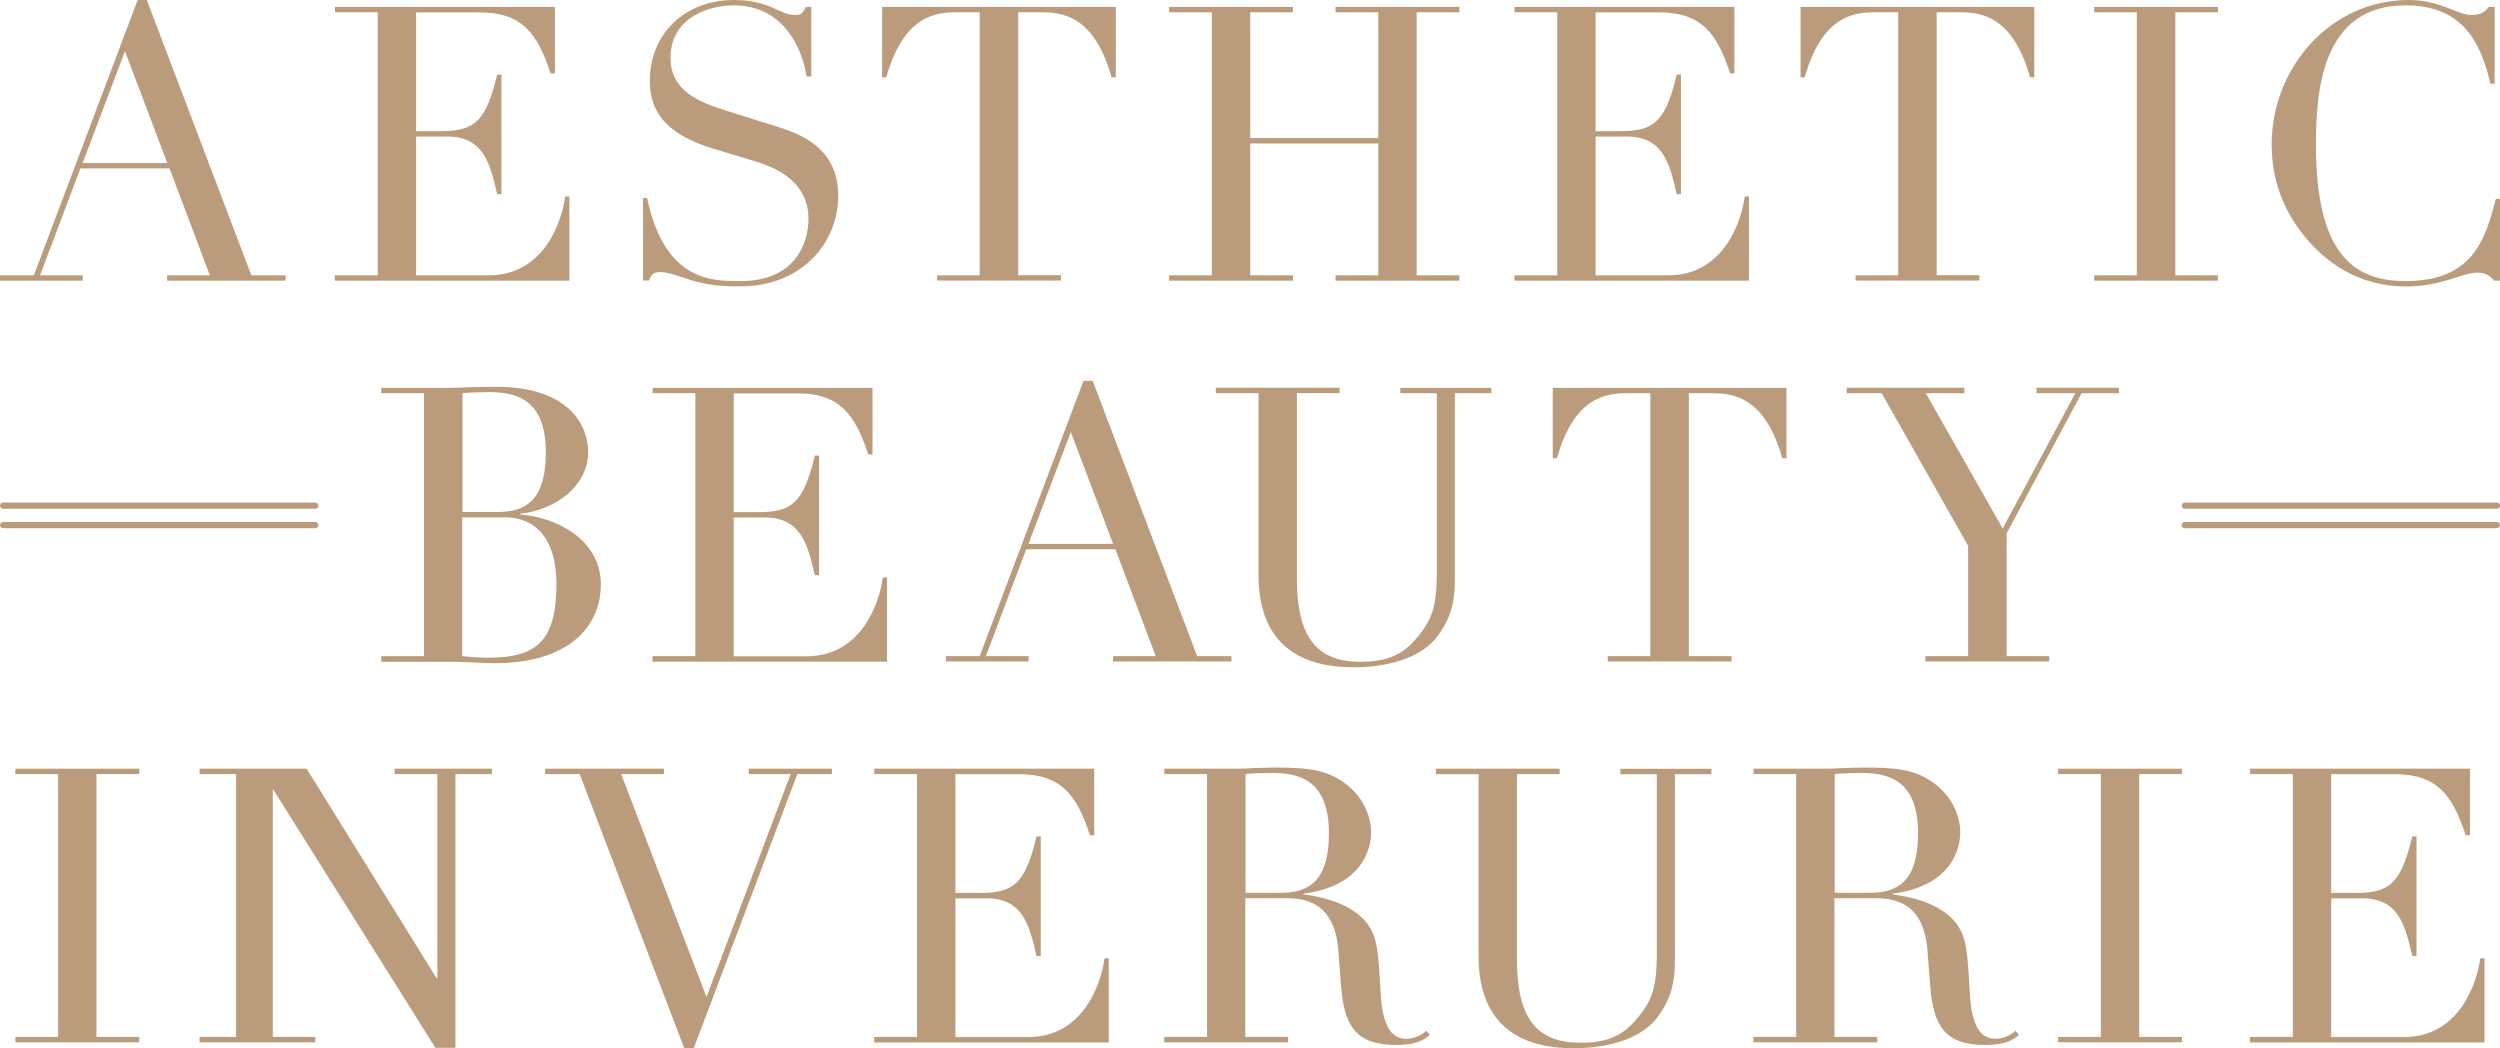
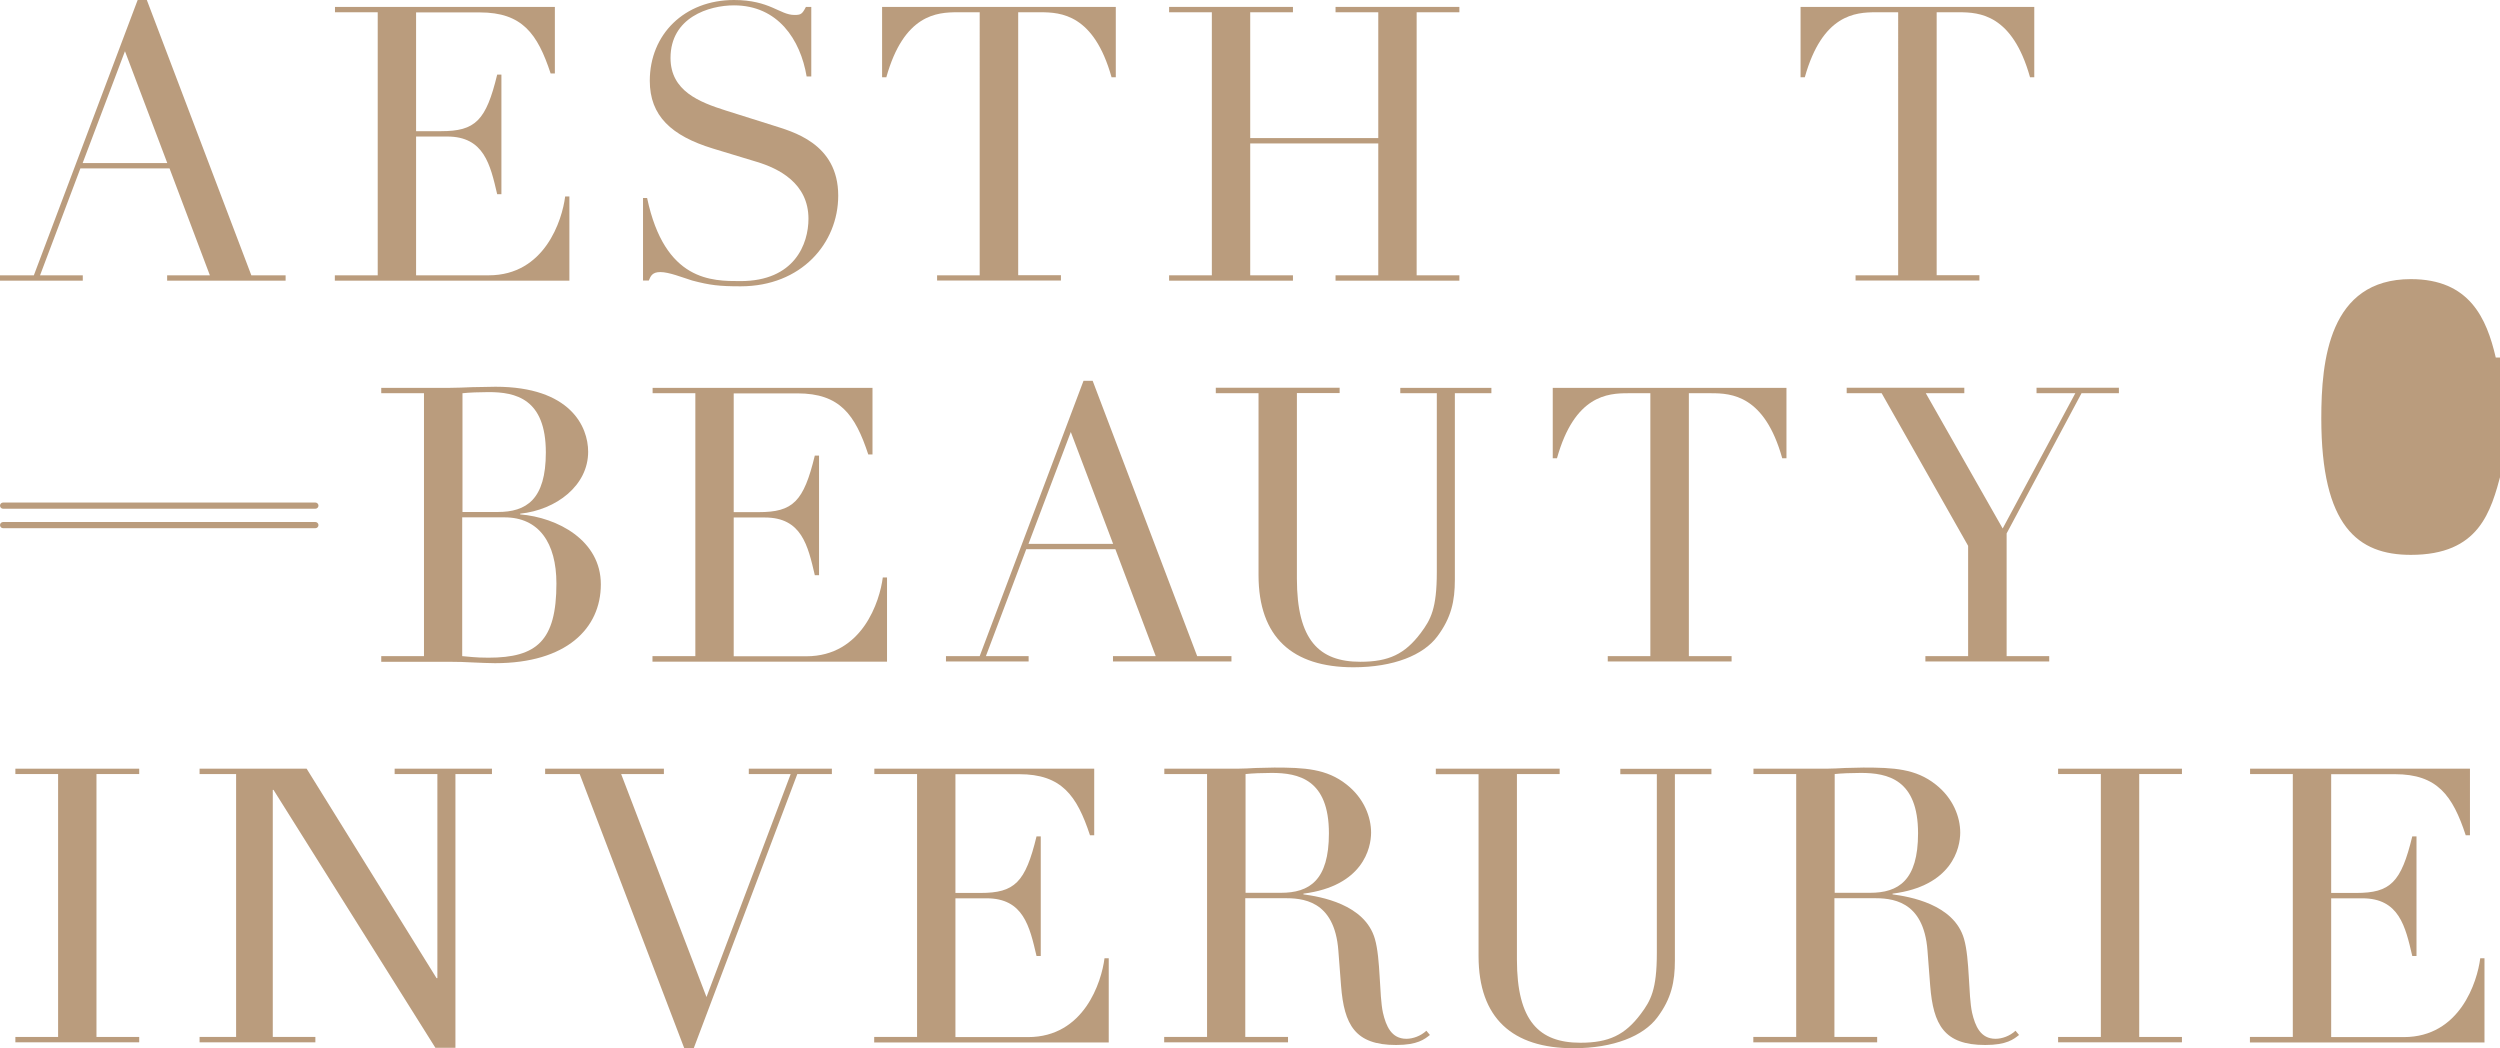
<svg xmlns="http://www.w3.org/2000/svg" id="Layer_2" data-name="Layer 2" width="177.25" height="74.31" viewBox="0 0 177.25 74.31">
  <defs>
    <style>
      .cls-1 {
        fill: #ba9c7d;
        stroke-width: 0px;
      }
    </style>
  </defs>
  <g id="Layer_1-2" data-name="Layer 1">
    <g>
      <path class="cls-1" d="M.22,36.07h22.14c.12,0,.22-.1.22-.22s-.1-.22-.22-.22H.22c-.12,0-.22.1-.22.22s.1.22.22.22M22.36,37.01H.22c-.12,0-.22.1-.22.22s.1.22.22.22h22.14c.12,0,.22-.1.22-.22s-.1-.22-.22-.22" />
-       <path class="cls-1" d="M154.9,36.07h22.14c.12,0,.22-.1.22-.22s-.1-.22-.22-.22h-22.14c-.12,0-.22.1-.22.22s.1.22.22.22M177.03,37.01h-22.14c-.12,0-.22.1-.22.22s.1.22.22.22h22.14c.12,0,.22-.1.22-.22s-.1-.22-.22-.22" />
      <path class="cls-1" d="M0,19.52h2.4L9.76,0h.65l7.41,19.52h2.43v.38h-8.4v-.38h3.03l-2.86-7.58h-6.32l-2.86,7.58h3.03v.38H0v-.38ZM8.86,3.63l-3,7.93h6l-3-7.93Z" />
      <path class="cls-1" d="M23.75,19.52h3.03V.87h-3.03v-.38h15.59v4.72h-.3c-.93-2.83-2.02-4.33-5.02-4.33h-4.52v8.42h1.77c2.43,0,3.19-.74,3.98-4.01h.3v8.48h-.3c-.49-2.1-.93-4.09-3.54-4.09h-2.21v9.84h5.15c3.98,0,5.21-3.92,5.42-5.59h.3v5.97h-16.63v-.38Z" />
      <path class="cls-1" d="M45.58,14.04h.3c1.25,5.92,4.61,5.89,6.62,5.89,3.84,0,4.82-2.64,4.82-4.42,0-2.53-2.13-3.57-3.65-4.03l-3.13-.95c-2.94-.9-4.47-2.32-4.47-4.8C46.07,2.43,48.53,0,52.04,0,54.58,0,55.29,1.06,56.32,1.06c.46,0,.55-.05.82-.57h.38v4.93h-.33c-.44-2.62-2.04-5.04-5.15-5.04-1.77,0-4.5.85-4.5,3.73,0,2.34,2.04,3.13,3.93,3.73l3.3,1.04c1.36.44,4.66,1.25,4.66,4.99,0,3.38-2.62,6.43-6.92,6.43-1.53,0-2.18-.08-3.43-.41-.71-.22-1.64-.6-2.26-.6-.55,0-.68.25-.82.6h-.41v-5.86Z" />
      <path class="cls-1" d="M66.43,19.52h3.03V.87h-1.58c-1.44,0-3.79.14-5.04,4.61h-.3V.49h16.57v4.99h-.3c-1.25-4.47-3.6-4.61-5.04-4.61h-1.58v18.64h3.03v.38h-8.78v-.38Z" />
      <polygon class="cls-1" points="82.89 19.52 85.92 19.52 85.92 .87 82.89 .87 82.89 .49 91.67 .49 91.67 .87 88.64 .87 88.64 9.79 97.72 9.79 97.72 .87 94.69 .87 94.69 .49 103.47 .49 103.47 .87 100.44 .87 100.44 19.52 103.47 19.52 103.47 19.9 94.69 19.9 94.69 19.52 97.72 19.52 97.72 10.17 88.64 10.17 88.64 19.52 91.67 19.52 91.67 19.9 82.89 19.9 82.89 19.52" />
-       <path class="cls-1" d="M107.38,19.52h3.03V.87h-3.03v-.38h15.59v4.72h-.3c-.93-2.83-2.02-4.33-5.02-4.33h-4.52v8.42h1.77c2.43,0,3.19-.74,3.98-4.01h.3v8.48h-.3c-.49-2.1-.93-4.09-3.54-4.09h-2.21v9.84h5.15c3.98,0,5.21-3.92,5.42-5.59h.3v5.97h-16.63v-.38Z" />
      <path class="cls-1" d="M131.55,19.52h3.03V.87h-1.58c-1.44,0-3.79.14-5.04,4.61h-.3V.49h16.57v4.99h-.3c-1.25-4.47-3.6-4.61-5.04-4.61h-1.58v18.64h3.03v.38h-8.78v-.38Z" />
-       <polygon class="cls-1" points="148.48 19.52 151.5 19.52 151.5 .87 148.48 .87 148.48 .49 157.25 .49 157.25 .87 154.23 .87 154.23 19.52 157.25 19.52 157.25 19.9 148.48 19.9 148.48 19.52" />
-       <path class="cls-1" d="M177.25,19.9h-.41c-.25-.27-.52-.57-1.2-.57-1.06,0-2.53.98-5.04.98-2.29,0-4.5-.79-6.41-2.67-1.77-1.77-3.13-4.2-3.13-7.39,0-5.45,4.17-10.25,9.73-10.25,2.26,0,3.38,1.06,4.47,1.06.71,0,.95-.27,1.2-.57h.41v5.45h-.3c-.65-2.78-1.85-5.56-6.02-5.56-5.81,0-6.35,5.78-6.35,9.87,0,7.66,2.59,9.68,6.35,9.68,4.85,0,5.67-3.05,6.41-5.83h.3v5.81Z" />
+       <path class="cls-1" d="M177.25,19.9h-.41h.41v5.45h-.3c-.65-2.78-1.85-5.56-6.02-5.56-5.81,0-6.35,5.78-6.35,9.87,0,7.66,2.59,9.68,6.35,9.68,4.85,0,5.67-3.05,6.41-5.83h.3v5.81Z" />
      <path class="cls-1" d="M27.03,46.52h3.03v-18.64h-3.03v-.38h4.77c.55,0,1.12-.03,1.69-.05.57,0,1.14-.03,1.64-.03,5.31,0,6.57,2.83,6.57,4.61,0,2.4-2.26,4.12-4.82,4.39v.05c2.64.22,5.72,1.83,5.72,4.96s-2.45,5.59-7.5,5.59c-.49,0-.98-.03-1.53-.05-.54-.03-1.12-.05-1.77-.05h-4.77v-.38ZM32.78,36.3h2.51c2.02,0,3.41-.87,3.41-4.22,0-3.82-2.15-4.28-4.06-4.28-.65,0-1.39.03-1.85.08v8.42ZM32.78,46.52c.44.03.87.11,1.85.11,3.43,0,4.82-1.2,4.82-5.26,0-2.89-1.25-4.69-3.68-4.69h-3v9.84Z" />
      <path class="cls-1" d="M46.27,46.52h3.03v-18.64h-3.03v-.38h15.59v4.72h-.3c-.93-2.83-2.02-4.33-5.02-4.33h-4.52v8.42h1.77c2.43,0,3.19-.74,3.98-4.01h.3v8.48h-.3c-.49-2.1-.93-4.09-3.54-4.09h-2.21v9.84h5.15c3.98,0,5.21-3.92,5.42-5.59h.3v5.97h-16.63v-.38Z" />
      <path class="cls-1" d="M67.06,46.52h2.4l7.36-19.52h.65l7.41,19.52h2.43v.38h-8.4v-.38h3.03l-2.86-7.58h-6.32l-2.86,7.58h3.03v.38h-5.86v-.38ZM75.92,30.63l-3,7.93h6l-3-7.93Z" />
      <path class="cls-1" d="M86.2,27.49h8.78v.38h-3.03v13.16c0,4.36,1.58,5.89,4.5,5.89,2.02,0,3.16-.55,4.28-2.04.71-.95,1.14-1.72,1.14-4.33v-12.67h-2.59v-.38h6.46v.38h-2.59v13.22c0,1.5-.25,2.7-1.25,4.03-.98,1.31-3.08,2.18-5.94,2.18-4.33,0-6.73-2.13-6.73-6.54v-12.89h-3.03v-.38Z" />
      <path class="cls-1" d="M113.98,46.52h3.03v-18.64h-1.58c-1.44,0-3.79.14-5.04,4.61h-.3v-4.99h16.57v4.99h-.3c-1.25-4.47-3.6-4.61-5.04-4.61h-1.58v18.64h3.03v.38h-8.78v-.38Z" />
      <polygon class="cls-1" points="136.51 46.52 139.54 46.52 139.54 38.7 133.41 27.88 130.93 27.88 130.93 27.49 139.27 27.49 139.27 27.88 136.54 27.88 141.99 37.47 147.14 27.88 144.39 27.88 144.39 27.49 150.23 27.49 150.23 27.88 147.58 27.88 142.27 37.82 142.27 46.52 145.29 46.52 145.29 46.9 136.51 46.9 136.51 46.52" />
      <polygon class="cls-1" points="1.09 73.52 4.12 73.52 4.12 54.88 1.09 54.88 1.09 54.5 9.87 54.5 9.87 54.88 6.84 54.88 6.84 73.52 9.87 73.52 9.87 73.9 1.09 73.9 1.09 73.52" />
      <polygon class="cls-1" points="14.15 73.52 16.74 73.52 16.74 54.88 14.15 54.88 14.15 54.5 21.74 54.5 30.95 69.35 31.01 69.35 31.01 54.88 27.98 54.88 27.98 54.5 34.88 54.5 34.88 54.88 32.29 54.88 32.29 74.29 30.87 74.29 19.39 56 19.34 56 19.34 73.52 22.36 73.52 22.36 73.9 14.15 73.9 14.15 73.52" />
      <polygon class="cls-1" points="38.65 54.5 47.07 54.5 47.07 54.88 44.04 54.88 50.09 70.69 56.06 54.88 53.09 54.88 53.09 54.5 58.98 54.5 58.98 54.88 56.53 54.88 49.19 74.31 48.51 74.31 41.1 54.88 38.65 54.88 38.65 54.5" />
      <path class="cls-1" d="M61.99,73.52h3.03v-18.64h-3.03v-.38h15.59v4.72h-.3c-.93-2.83-2.02-4.33-5.02-4.33h-4.52v8.42h1.77c2.43,0,3.19-.74,3.98-4.01h.3v8.48h-.3c-.49-2.1-.93-4.09-3.54-4.09h-2.21v9.84h5.15c3.98,0,5.21-3.92,5.42-5.59h.3v5.97h-16.63v-.38Z" />
      <path class="cls-1" d="M82.55,73.52h3.03v-18.64h-3.03v-.38h5.18c.44,0,.87-.03,1.31-.05.44,0,.87-.03,1.31-.03,2.13,0,3.71.08,5.12,1.2,1.25.98,1.74,2.32,1.74,3.41s-.57,3.79-4.8,4.33v.05c1.17.16,4.36.68,5.07,3.16.41,1.42.3,3.98.57,5.23.22.95.6,1.85,1.66,1.85.46,0,1.01-.19,1.42-.57l.25.3c-.38.3-.87.71-2.4.71-2.92,0-3.68-1.44-3.9-4.2l-.19-2.48c-.27-3.65-2.62-3.73-3.87-3.73h-2.73v9.84h3.03v.38h-8.78v-.38ZM88.3,63.3h2.51c2.02,0,3.41-.87,3.41-4.22,0-3.82-2.15-4.28-4.06-4.28-.65,0-1.39.03-1.85.08v8.42Z" />
      <path class="cls-1" d="M124.32,73.52h3.03v-18.64h-3.03v-.38h5.18c.44,0,.87-.03,1.31-.05.44,0,.87-.03,1.31-.03,2.13,0,3.71.08,5.12,1.2,1.25.98,1.74,2.32,1.74,3.41s-.57,3.79-4.8,4.33v.05c1.17.16,4.36.68,5.07,3.16.41,1.42.3,3.98.57,5.23.22.95.6,1.85,1.66,1.85.46,0,1.01-.19,1.42-.57l.25.3c-.38.3-.87.71-2.4.71-2.92,0-3.68-1.44-3.9-4.2l-.19-2.48c-.27-3.65-2.62-3.73-3.87-3.73h-2.73v9.84h3.03v.38h-8.78v-.38ZM130.07,63.3h2.51c2.02,0,3.41-.87,3.41-4.22,0-3.82-2.15-4.28-4.06-4.28-.65,0-1.39.03-1.85.08v8.42Z" />
      <polygon class="cls-1" points="145.92 73.52 148.95 73.52 148.95 54.88 145.92 54.88 145.92 54.5 154.7 54.5 154.7 54.88 151.67 54.88 151.67 73.52 154.7 73.52 154.7 73.9 145.92 73.9 145.92 73.52" />
      <path class="cls-1" d="M159.53,73.52h3.03v-18.64h-3.03v-.38h15.59v4.72h-.3c-.93-2.83-2.02-4.33-5.02-4.33h-4.52v8.42h1.77c2.43,0,3.19-.74,3.98-4.01h.3v8.48h-.3c-.49-2.1-.93-4.09-3.54-4.09h-2.21v9.84h5.15c3.98,0,5.21-3.92,5.42-5.59h.3v5.97h-16.63v-.38Z" />
      <path class="cls-1" d="M101.8,54.5h8.78v.38h-3.03v13.16c0,4.36,1.58,5.89,4.5,5.89,2.02,0,3.16-.55,4.28-2.04.71-.95,1.14-1.72,1.14-4.33v-12.67h-2.59v-.38h6.46v.38h-2.59v13.22c0,1.5-.25,2.7-1.25,4.03-.98,1.31-3.08,2.18-5.94,2.18-4.33,0-6.73-2.13-6.73-6.54v-12.89h-3.03v-.38Z" />
    </g>
  </g>
</svg>